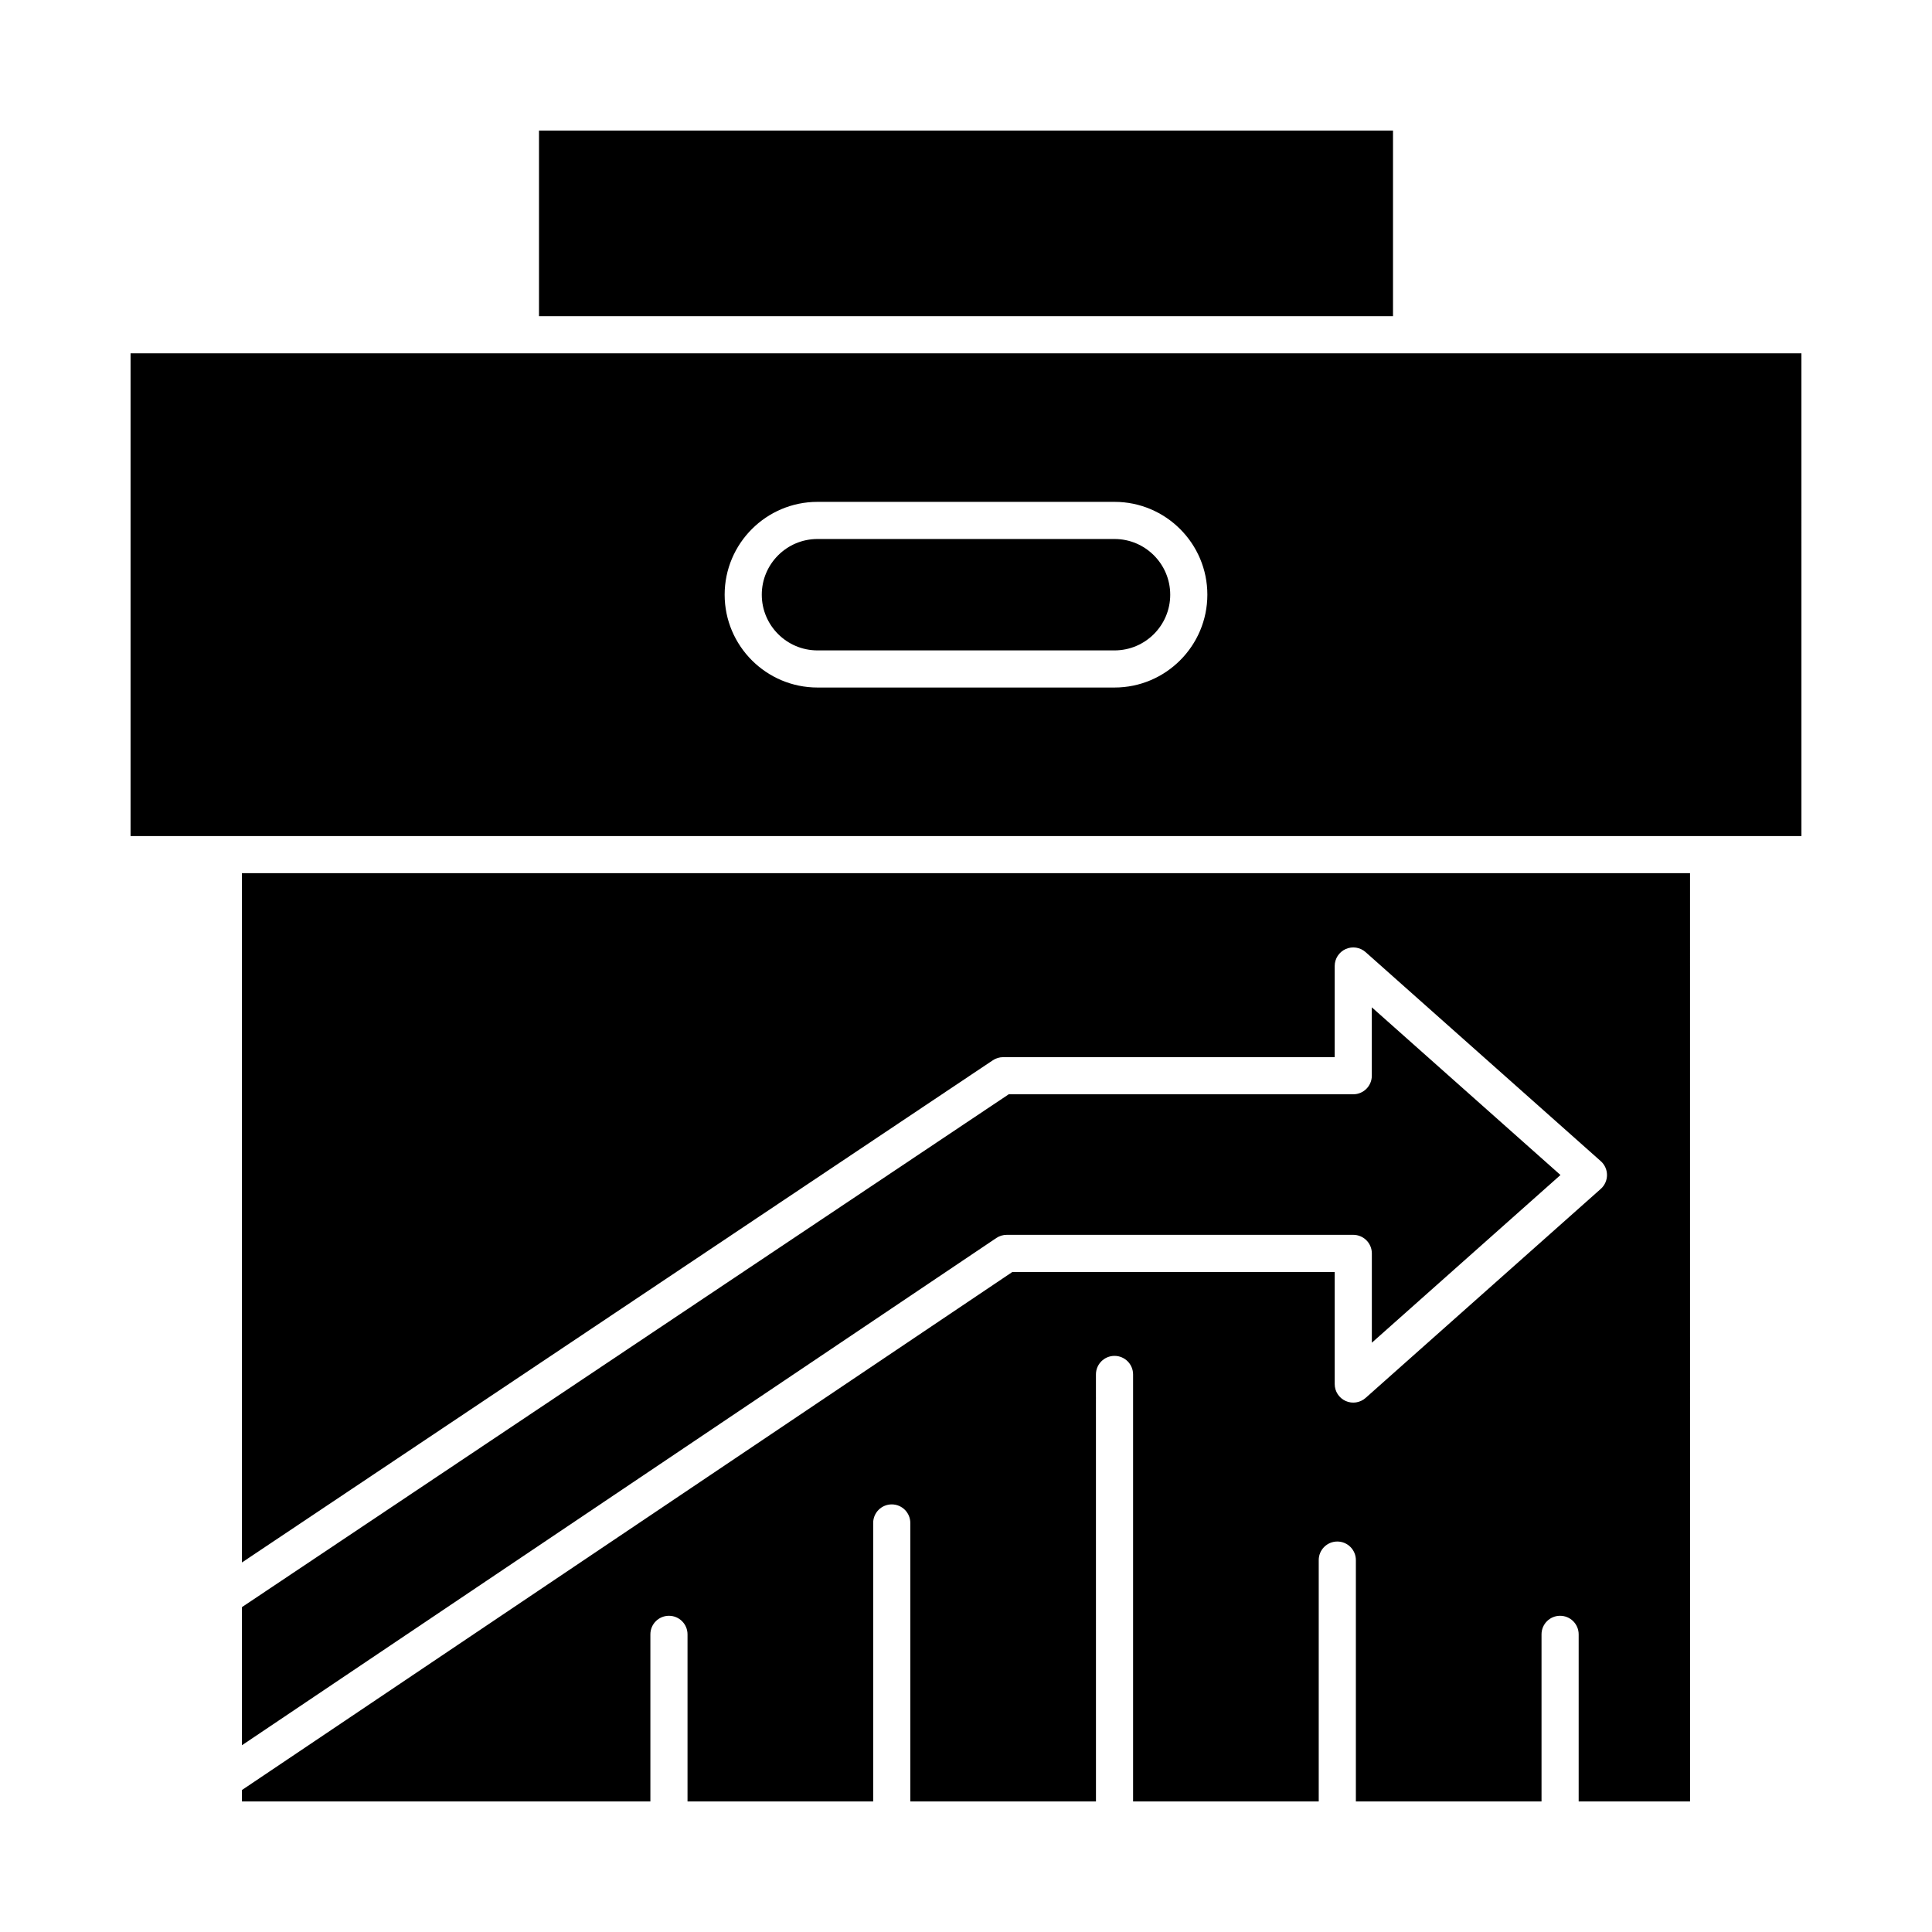
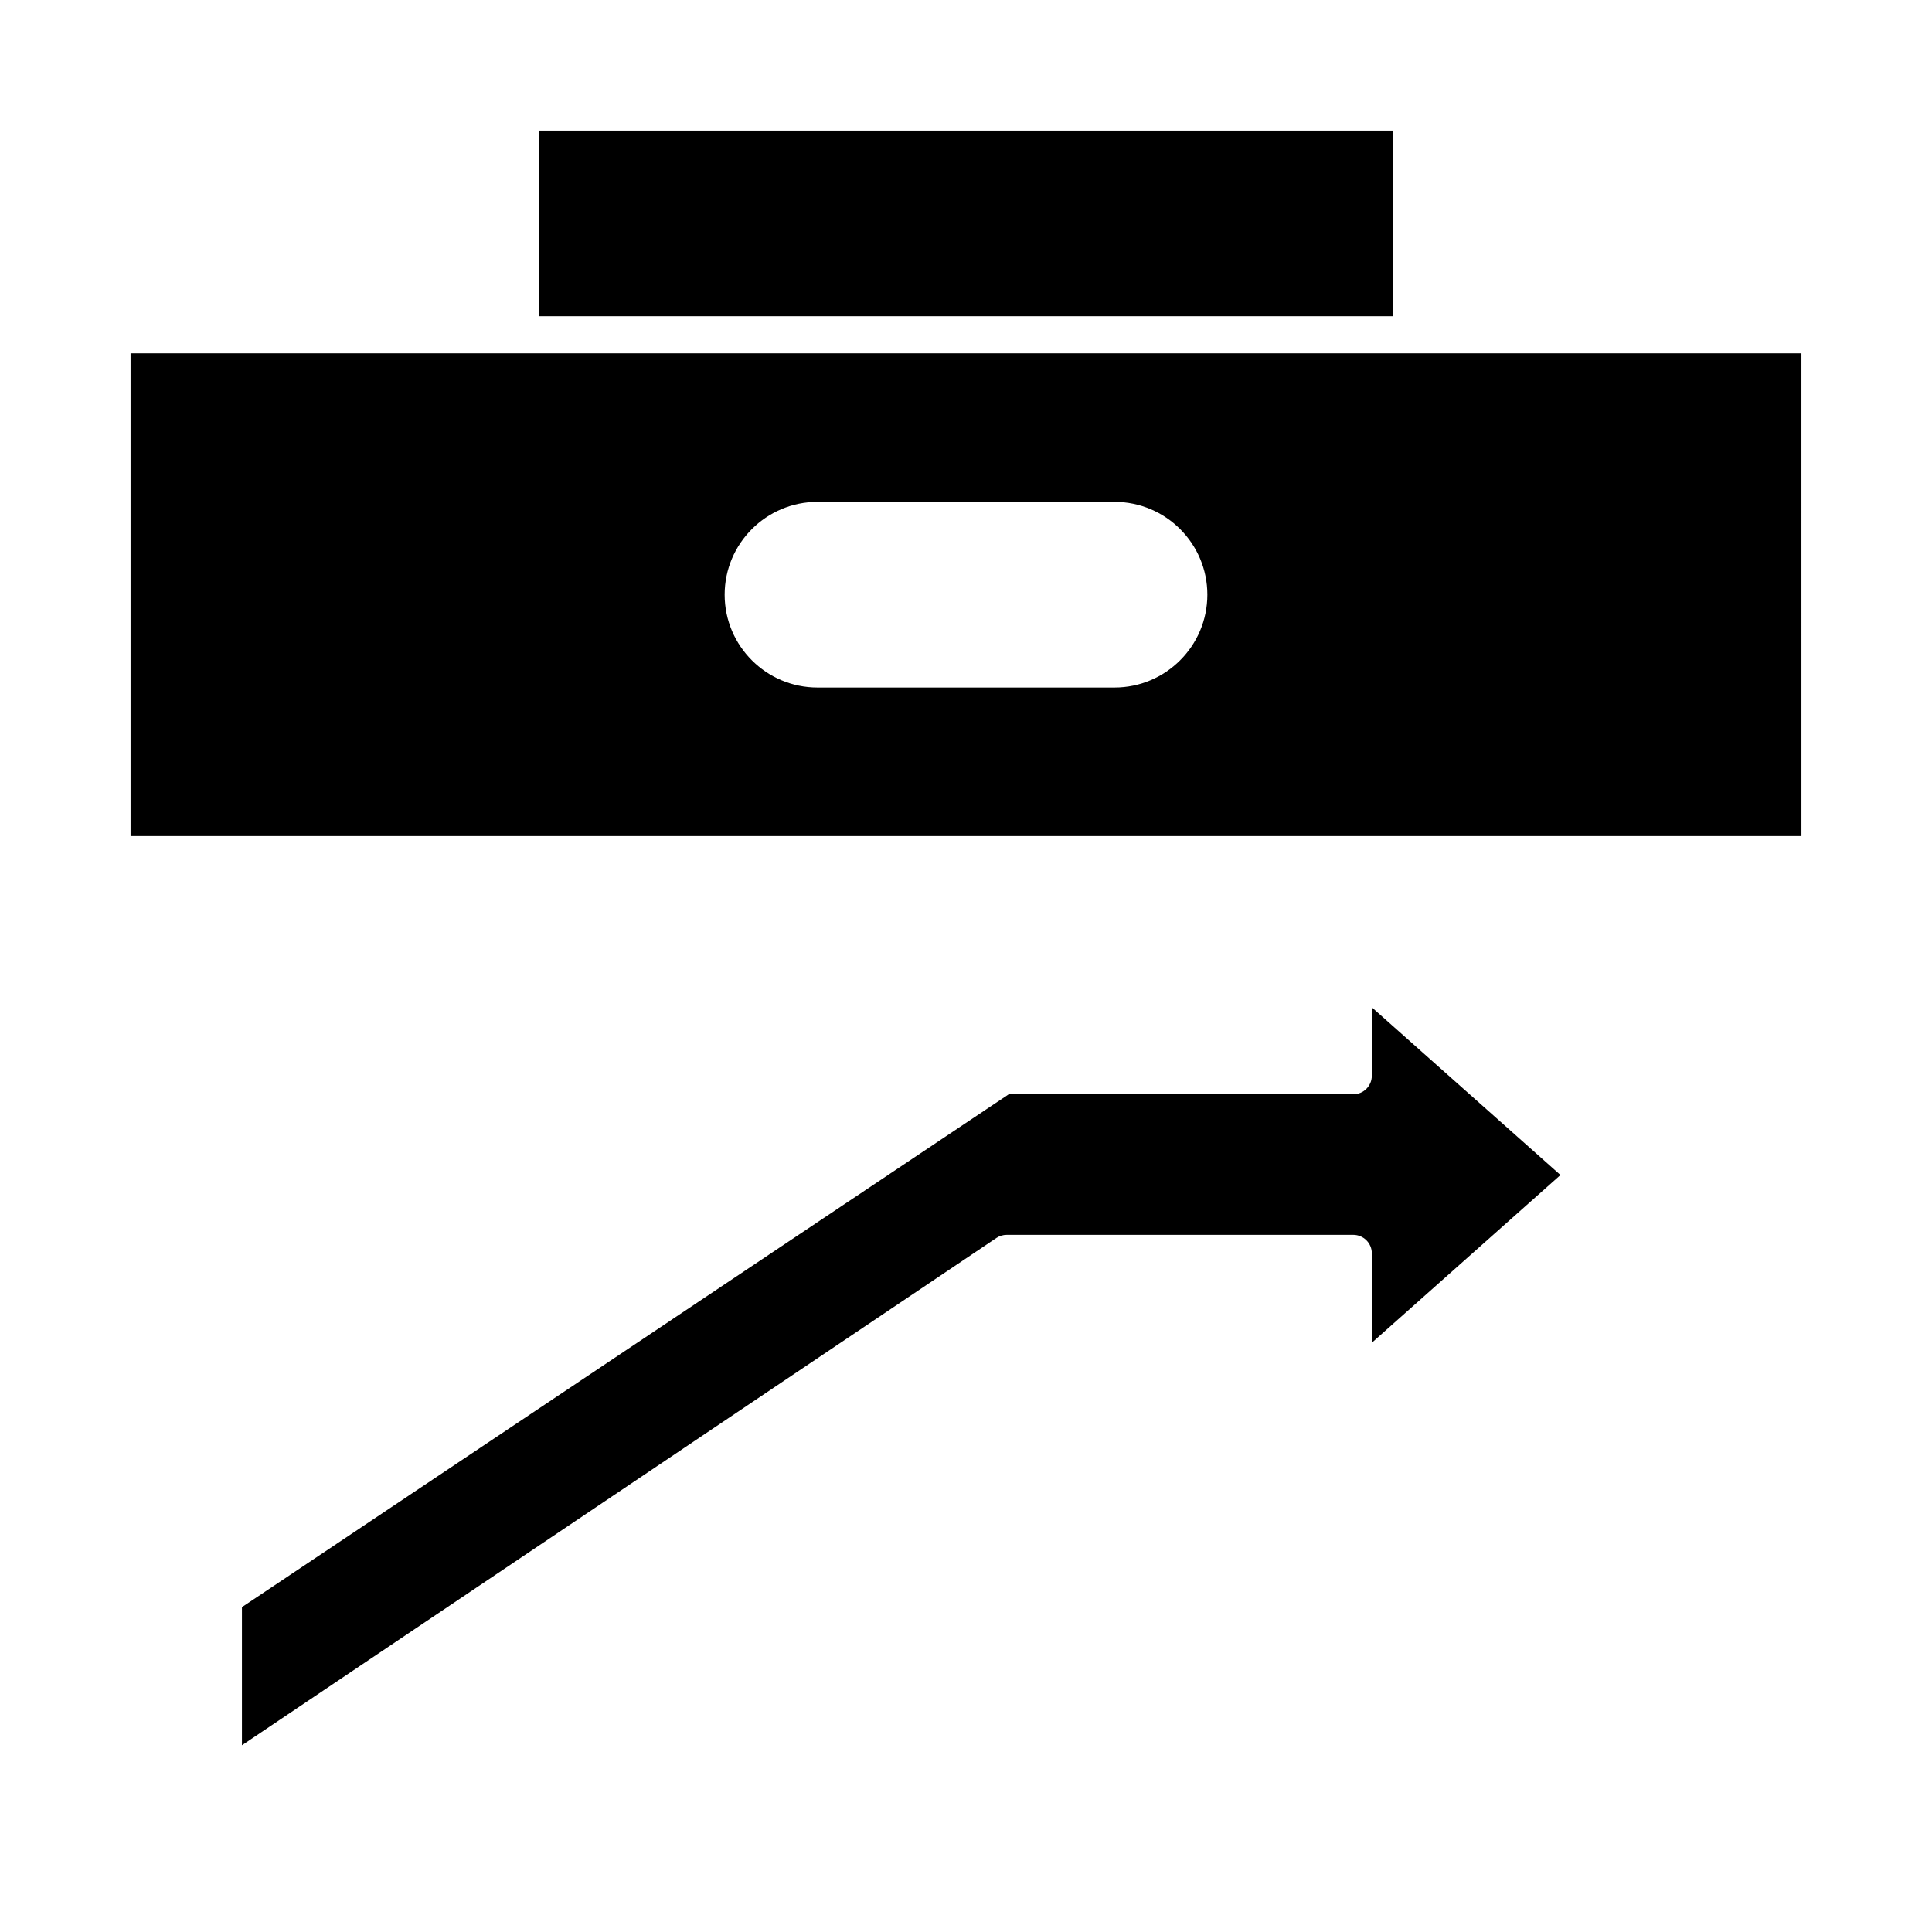
<svg xmlns="http://www.w3.org/2000/svg" fill="#000000" width="800px" height="800px" version="1.1" viewBox="144 144 512 512">
  <g>
-     <path d="m208.12 558.07 198.98-133.08c0.809-0.543 1.762-0.832 2.734-0.832h87.871l0.004-24.16c0-1.938 1.137-3.695 2.906-4.488 1.766-0.793 3.836-0.477 5.285 0.812l62.32 55.395c1.051 0.934 1.652 2.273 1.652 3.676 0 1.402-0.602 2.742-1.652 3.676l-62.32 55.395c-1.449 1.285-3.519 1.605-5.285 0.812-1.77-0.793-2.906-2.551-2.906-4.488v-29.703h-85.422l-204.17 137.29v3.027h108.24v-44.281c0-2.719 2.203-4.922 4.922-4.922s4.922 2.203 4.922 4.922v44.281h49.199v-73.801c0-2.719 2.203-4.922 4.922-4.922s4.922 2.203 4.922 4.922v73.801h49.199l-0.008-113.16c0-2.719 2.203-4.922 4.922-4.922s4.922 2.203 4.922 4.922v113.16h49.199v-63.961c0-2.719 2.203-4.922 4.922-4.922s4.922 2.203 4.922 4.922v63.961h49.199v-44.281c0-2.719 2.203-4.922 4.922-4.922s4.922 2.203 4.922 4.922v44.281h29.52l-0.008-246h-383.76z" />
    <path d="m557.54 455.39-49.996-44.441v18.125c0 2.719-2.203 4.922-4.922 4.922h-91.297l-203.21 135.91v36.605l199.93-134.43c0.812-0.547 1.766-0.836 2.746-0.836h91.84c2.719 0 4.922 2.203 4.922 4.922v23.668z" />
    <path d="m286.84 178.6h226.32v49.199h-226.32z" />
-     <path d="m439.36 286.84h-78.719c-8.141 0-14.762 6.621-14.762 14.762 0 8.141 6.621 14.762 14.762 14.762h78.719c8.141 0 14.762-6.621 14.762-14.762-0.004-8.141-6.625-14.762-14.762-14.762z" />
    <path d="m518.08 237.64h-339.48v127.92h442.8l-0.004-127.92zm-78.719 88.562h-78.719c-13.566 0-24.602-11.035-24.602-24.602s11.035-24.602 24.602-24.602h78.719c13.566 0 24.602 11.035 24.602 24.602-0.004 13.566-11.039 24.602-24.602 24.602z" />
  </g>
</svg>